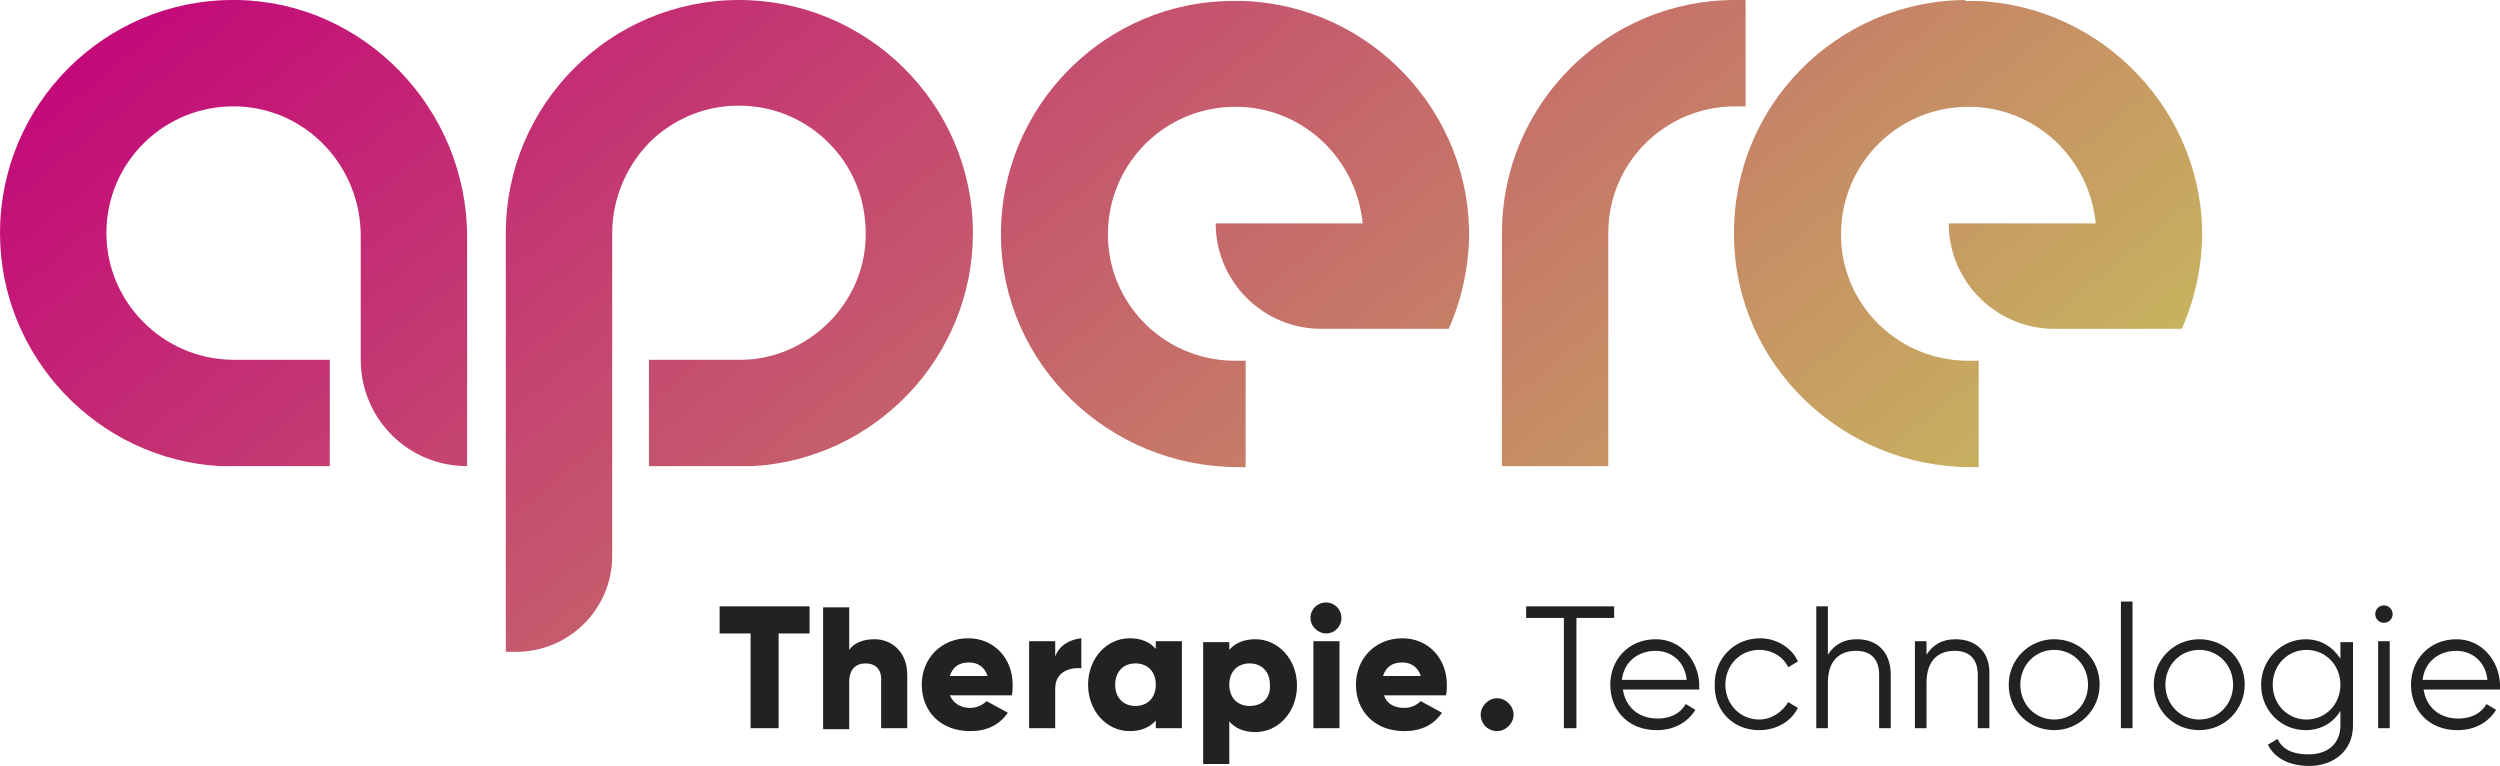
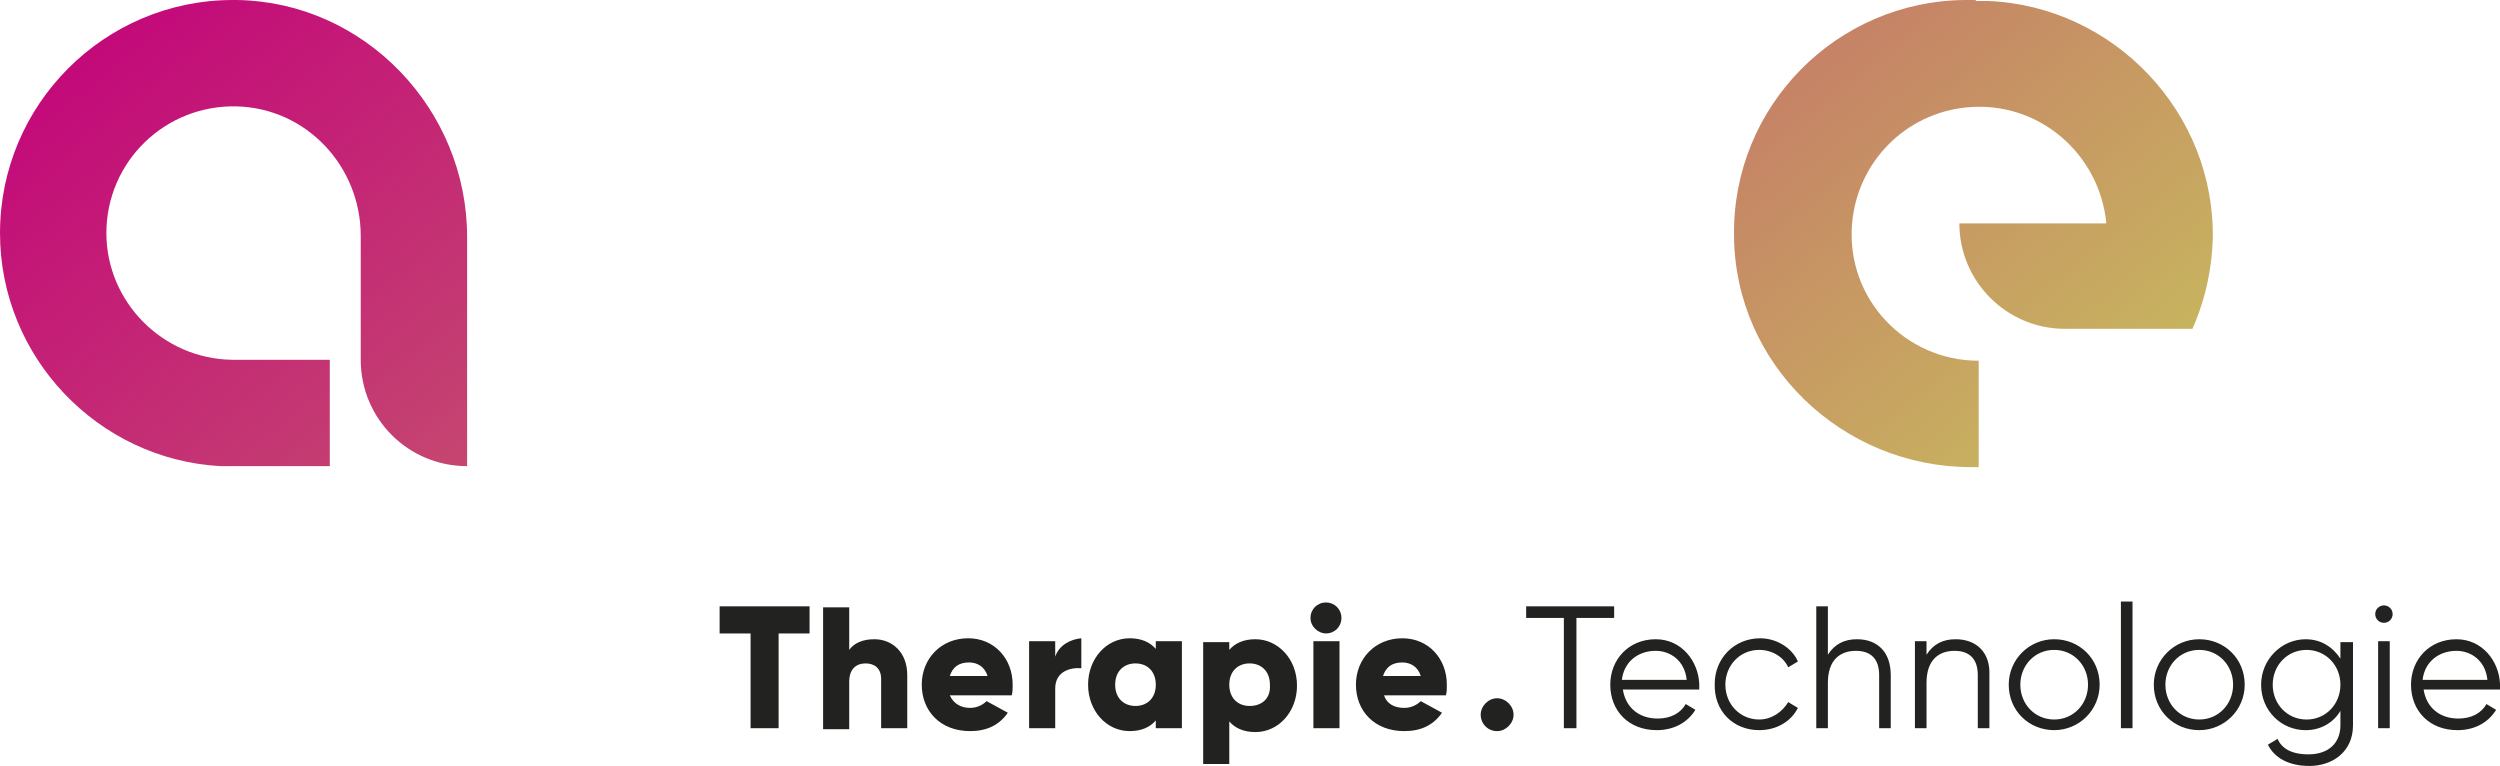
<svg xmlns="http://www.w3.org/2000/svg" xmlns:xlink="http://www.w3.org/1999/xlink" enable-background="new -56.131 245.724 668.369 272.368" xml:space="preserve" height="187.58" viewBox="-56.131 245.724 612.239 187.581" width="612.24" version="1.1" y="0px" x="0px">
  <defs>
    <path id="SVGID_1_" d="m0 359.41c0 30.315 23.921 55.42 54 57.078h5.21 21.553v-26.052h-23.921c-17.053-0.237-30.79-14.21-30.79-31.026 0-17.525 14.447-31.5 31.974-31.025 17.053 0.474 30.316 14.684 30.316 31.736v30.315c0 14.448 11.605 26.052 26.052 26.052v-56.131c0-31.264-25.105-57.553-56.368-58.025h-0.947c-31.496-0.01-57.075 25.57-57.075 57.07" />
-     <path id="SVGID_4_" d="m123.87 359.41v102.55h2.605c12.79 0 23.447-10.422 23.447-23.447v-79.105c0-8.764 3.79-17.289 10.185-23.211 6.631-5.921 15.158-8.763 24.158-7.814 14.21 1.421 25.816 12.789 27.474 27 1.184 9-1.421 17.525-7.342 24.395-5.921 6.631-14.21 10.658-22.974 10.658h-22.5v26.052h20.132 5.21c30.079-1.657 54-26.763 54-57.079 0-31.5-25.816-57.078-57.316-57.078s-57.079 25.576-57.079 57.076" />
-     <path id="SVGID_7_" d="m245.13 360.12c0.237 31.5 26.526 56.604 58.027 56.604h1.895v-26.054h-2.604c-18 0-32.447-15.157-31.026-33.395 1.185-15.158 13.026-27.236 28.186-28.658 17.525-1.658 32.447 11.368 34.105 28.422h-36c0 14.209 11.604 25.815 25.815 25.815h31.264l0.711-1.657c2.605-6.396 4.025-13.264 4.264-20.132 0.709-31.026-23.922-57.315-55.185-58.5h-2.132c-31.741-0.236-57.556 25.816-57.32 57.555" />
-     <path id="SVGID_10_" d="m481.26 302.33c-31.5 0.237-57.078 26.053-56.604 57.791 0.234 31.5 26.525 56.604 58.025 56.604h1.895v-26.054h-2.605c-18 0-32.445-15.157-31.025-33.395 1.186-15.158 13.025-27.236 28.186-28.658 17.525-1.658 32.447 11.368 34.104 28.422h-36c0 14.209 11.605 25.815 25.816 25.815h31.264l0.711-1.657c2.604-6.396 4.025-13.264 4.262-20.132 0.711-31.026-24.156-57.315-55.184-58.5h-1.422-1.422v-0.236h-0.001z" />
-     <path id="SVGID_13_" d="m424.89 302.33c-31.5 0-57.078 25.58-57.078 57.08v57.078h26.053v-57.078c0-17.289 13.975-31.027 31.025-31.027h2.605v-26.053h-2.605z" />
+     <path id="SVGID_10_" d="m481.26 302.33c-31.5 0.237-57.078 26.053-56.604 57.791 0.234 31.5 26.525 56.604 58.025 56.604h1.895v-26.054c-18 0-32.445-15.157-31.025-33.395 1.186-15.158 13.025-27.236 28.186-28.658 17.525-1.658 32.447 11.368 34.104 28.422h-36c0 14.209 11.605 25.815 25.816 25.815h31.264l0.711-1.657c2.604-6.396 4.025-13.264 4.262-20.132 0.711-31.026-24.156-57.315-55.184-58.5h-1.422-1.422v-0.236h-0.001z" />
  </defs>
  <g transform="translate(-56.131 -56.605)">
    <clipPath id="SVGID_2_">
      <use xlink:href="#SVGID_1_" height="100%" width="100%" y="0" x="0" overflow="visible" />
    </clipPath>
    <linearGradient id="SVGID_3_" y2="30.819" gradientUnits="userSpaceOnUse" y1="30.819" gradientTransform="matrix(179.06 216.44 216.44 -179.06 47253 70992)" x2="-299.43" x1="-301.11">
      <stop stop-color="#C3007B" offset="0" />
      <stop stop-color="#C8D35A" offset="1" />
    </linearGradient>
    <polygon points="170.53 370.3 46.421 472.86 -56.131 348.75 67.974 246.2" fill="url(#SVGID_3_)" clip-path="url(#SVGID_2_)" />
  </g>
  <g transform="translate(-56.131 -56.605)">
    <clipPath id="SVGID_5_">
      <use xlink:href="#SVGID_4_" height="100%" width="100%" y="0" x="0" overflow="visible" />
    </clipPath>
    <linearGradient id="SVGID_6_" y2="30.904" gradientUnits="userSpaceOnUse" y1="30.904" gradientTransform="matrix(179.06 216.44 216.44 -179.06 47297 70955)" x2="-299.43" x1="-301.11">
      <stop stop-color="#C3007B" offset="0" />
      <stop stop-color="#C8D35A" offset="1" />
    </linearGradient>
    <polygon points="316.66 397.07 170.29 518.09 45.474 367.22 191.84 246.2" fill="url(#SVGID_6_)" clip-path="url(#SVGID_5_)" />
  </g>
  <g transform="translate(-56.131 -56.605)">
    <clipPath id="SVGID_8_">
      <use xlink:href="#SVGID_7_" height="100%" width="100%" y="0" x="0" overflow="visible" />
    </clipPath>
    <linearGradient id="SVGID_9_" y2="31.092" gradientUnits="userSpaceOnUse" y1="31.092" gradientTransform="matrix(179.06 216.44 216.44 -179.06 47340 70920)" x2="-299.43" x1="-301.11">
      <stop stop-color="#C3007B" offset="0" />
      <stop stop-color="#C8D35A" offset="1" />
    </linearGradient>
    <polygon points="416.37 370.3 291.79 473.33 188.76 348.75 313.34 245.72" fill="url(#SVGID_9_)" clip-path="url(#SVGID_8_)" />
  </g>
  <g transform="translate(-56.131 -56.605)">
    <clipPath id="SVGID_11_">
      <use xlink:href="#SVGID_10_" height="100%" width="100%" y="0" x="0" overflow="visible" />
    </clipPath>
    <linearGradient id="SVGID_12_" y2="31.291" gradientUnits="userSpaceOnUse" y1="31.291" gradientTransform="matrix(179.06 216.44 216.44 -179.06 47403 70868)" x2="-299.43" x1="-301.11">
      <stop stop-color="#C3007B" offset="0" />
      <stop stop-color="#C8D35A" offset="1" />
    </linearGradient>
    <polygon points="595.66 370.3 471.08 473.33 368.29 348.75 492.87 245.72" fill="url(#SVGID_12_)" clip-path="url(#SVGID_11_)" />
  </g>
  <g transform="translate(-56.131 -56.605)">
    <clipPath id="SVGID_14_">
      <use xlink:href="#SVGID_13_" height="100%" width="100%" y="0" x="0" overflow="visible" />
    </clipPath>
    <linearGradient id="SVGID_15_" y2="31.065" gradientUnits="userSpaceOnUse" y1="31.065" gradientTransform="matrix(188.22 227.51 227.51 -188.22 49818 74489)" x2="-299.48" x1="-301.16">
      <stop stop-color="#C3007B" offset="0" />
      <stop stop-color="#C8D35A" offset="1" />
    </linearGradient>
    <polygon points="483.63 370.3 391.97 446.09 311.45 348.75 403.1 272.96" fill="url(#SVGID_15_)" clip-path="url(#SVGID_14_)" />
  </g>
  <g transform="translate(-56.131 -56.605)">
    <path d="m601.58 461.72c3.553 0 7.104 2.369 7.578 7.105h-15.869c0.474-4.263 3.791-7.105 8.291-7.105m0-2.842c-6.633 0-11.133 4.975-11.133 11.133 0 6.395 4.5 11.131 11.367 11.131 4.266 0 7.58-1.895 9.475-4.975l-2.367-1.42c-1.184 2.131-3.553 3.553-6.869 3.553-4.5 0-7.814-2.605-8.525-7.105h18.711v-1.42c-0.239-5.449-4.265-10.897-10.659-10.897m-19.186 21.789h2.844v-21.314h-2.844v21.314zm1.422-25.814c1.184 0 2.131-0.947 2.131-2.133s-0.947-2.133-2.131-2.133c-1.186 0-2.133 0.947-2.133 2.133s0.949 2.133 2.133 2.133m-18.947 23.684c-4.736 0-8.289-3.789-8.289-8.525s3.553-8.525 8.289-8.525 8.289 3.789 8.289 8.525-3.553 8.525-8.289 8.525m8.289-19.184v4.262c-1.895-2.842-4.736-4.736-8.525-4.736-5.922 0-10.896 4.975-10.896 11.133 0 6.395 4.975 11.131 10.896 11.131 3.789 0 6.867-1.895 8.525-4.736v3.553c0 4.264-2.842 7.105-7.816 7.105-4.5 0-6.631-1.658-7.578-3.789l-2.369 1.42c1.658 3.316 5.213 5.211 10.186 5.211 5.447 0 10.658-3.316 10.658-9.947v-20.369h-3.078v-0.236h-0.003zm-34.57 19.18c-4.738 0-8.291-3.789-8.291-8.525s3.553-8.525 8.291-8.525c4.736 0 8.289 3.789 8.289 8.525s-3.553 8.525-8.289 8.525m0 2.605c6.158 0 11.131-4.975 11.131-11.131 0-6.396-4.975-11.133-11.131-11.133-6.158 0-11.133 4.975-11.133 11.133 0 6.395 4.974 11.131 11.133 11.131m-19.186-0.475h2.844v-31.025h-2.844v31.025zm-16.342-2.13c-4.736 0-8.289-3.789-8.289-8.525s3.553-8.525 8.289-8.525 8.289 3.789 8.289 8.525-3.552 8.525-8.289 8.525m0 2.605c6.158 0 11.133-4.975 11.133-11.131 0-6.396-4.975-11.133-11.133-11.133s-11.131 4.975-11.131 11.133c0 6.395 4.973 11.131 11.131 11.131m-24.158-22.264c-3.078 0-5.445 1.186-7.104 3.789v-3.314h-2.842v21.314h2.842v-11.13c0-5.684 3.078-7.816 6.869-7.816 3.789 0 5.684 2.133 5.684 5.922v13.025h2.842v-13.025c0.236-5.448-3.08-8.765-8.291-8.765m-24.156 0c-3.08 0-5.449 1.186-7.105 3.789v-11.842h-2.844v29.842h2.844v-11.13c0-5.684 3.078-7.816 6.867-7.816s5.686 2.133 5.686 5.922v13.025h2.842v-13.025c-0.001-5.448-3.081-8.765-8.29-8.765m-23.922 22.264c4.264 0 7.814-2.131 9.473-5.447l-2.367-1.42c-1.422 2.367-4.027 4.262-7.105 4.262-4.736 0-8.289-3.789-8.289-8.525s3.553-8.525 8.289-8.525c3.078 0 5.922 1.658 7.105 4.264l2.367-1.422c-1.42-3.314-5.209-5.684-9.236-5.684-6.395 0-11.131 4.973-11.131 11.131-0.237 6.63 4.499 11.366 10.894 11.366m-25.342-19.422c3.553 0 7.105 2.369 7.578 7.105h-15.867c0.473-4.263 3.789-7.105 8.289-7.105m0-2.842c-6.633 0-11.133 4.975-11.133 11.133 0 6.395 4.5 11.131 11.369 11.131 4.264 0 7.578-1.895 9.475-4.975l-2.369-1.42c-1.184 2.131-3.553 3.553-6.867 3.553-4.5 0-7.816-2.605-8.527-7.105h18.711v-1.42c-0.239-5.449-4.264-10.897-10.659-10.897m-10.422-8.052h-21.314v2.842h9.236v27h3.078v-27h9.236v-2.842h-0.236zm-28.42 30.552c2.131 0 4.025-1.895 4.025-4.025s-1.896-4.025-4.025-4.025c-2.133 0-4.025 1.895-4.025 4.025s1.656 4.025 4.025 4.025m-27.947-13.5c0.709-2.131 2.131-3.314 4.736-3.314 1.895 0 3.789 0.947 4.5 3.314h-9.236zm0.236 4.737h15.158c0.236-0.709 0.236-1.656 0.236-2.604 0-6.396-4.5-11.369-10.896-11.369-6.631 0-11.367 4.975-11.367 11.369s4.5 11.367 11.842 11.367c4.025 0 7.105-1.42 9.236-4.5l-5.211-2.842c-0.947 0.947-2.367 1.658-4.025 1.658-2.367 0.001-4.262-0.947-4.973-3.079m-17.289 8.052h6.395v-21.314h-6.395v21.314zm3.078-23.209c2.131 0 3.789-1.658 3.789-3.791 0-2.131-1.658-3.789-3.789-3.789s-3.789 1.658-3.789 3.789c0 2.133 1.895 3.791 3.789 3.791m-18.7 17.76c-2.842 0-4.974-1.895-4.974-5.209 0-3.316 2.132-5.211 4.974-5.211 2.841 0 4.974 1.895 4.974 5.211 0.236 3.315-1.894 5.209-4.974 5.209m1.421-16.342c-2.842 0-4.974 0.947-6.395 2.605v-1.896h-6.396v29.844h6.396v-10.422c1.421 1.658 3.553 2.605 6.395 2.605 5.686 0 10.186-4.975 10.186-11.369-0.002-6.63-4.738-11.367-10.186-11.367m-29.368 16.342c-2.842 0-4.974-1.895-4.974-5.209 0-3.316 2.131-5.211 4.974-5.211 2.842 0 4.974 1.895 4.974 5.211-0.001 3.315-2.132 5.209-4.974 5.209m4.973-15.867v1.895c-1.421-1.658-3.553-2.605-6.395-2.605-5.685 0-10.185 4.975-10.185 11.369s4.5 11.367 10.185 11.367c2.842 0 4.974-0.947 6.395-2.604v1.895h6.395v-21.314h-6.395v-0.003zm-24.631 3.789v-3.789h-6.395v21.314h6.395v-9.709c0-4.264 3.79-5.211 6.395-4.975v-7.344c-2.606 0.239-5.448 1.661-6.395 4.503m-25.816 4.736c0.71-2.131 2.131-3.314 4.737-3.314 1.895 0 3.79 0.947 4.5 3.314h-9.237zm0 4.737h15.158c0.237-0.709 0.237-1.656 0.237-2.604 0-6.396-4.5-11.369-10.895-11.369-6.632 0-11.369 4.975-11.369 11.369s4.5 11.367 11.842 11.367c4.026 0 7.105-1.42 9.237-4.5l-5.21-2.842c-0.948 0.947-2.369 1.658-4.026 1.658-2.132 0.001-4.027-0.947-4.974-3.079m-18.474-13.737c-2.842 0-4.974 0.947-6.158 2.605v-10.422h-6.395v29.844h6.395v-11.605c0-3.08 1.658-4.5 4.026-4.5 2.132 0 3.79 1.186 3.79 3.789v12.078h6.395v-13.025c0-5.684-3.789-8.764-8.053-8.764m-15.631-8.052h-22.264v6.633h7.579v23.209h6.868v-23.209h7.579v-6.633h0.238z" fill="#222221" />
  </g>
</svg>